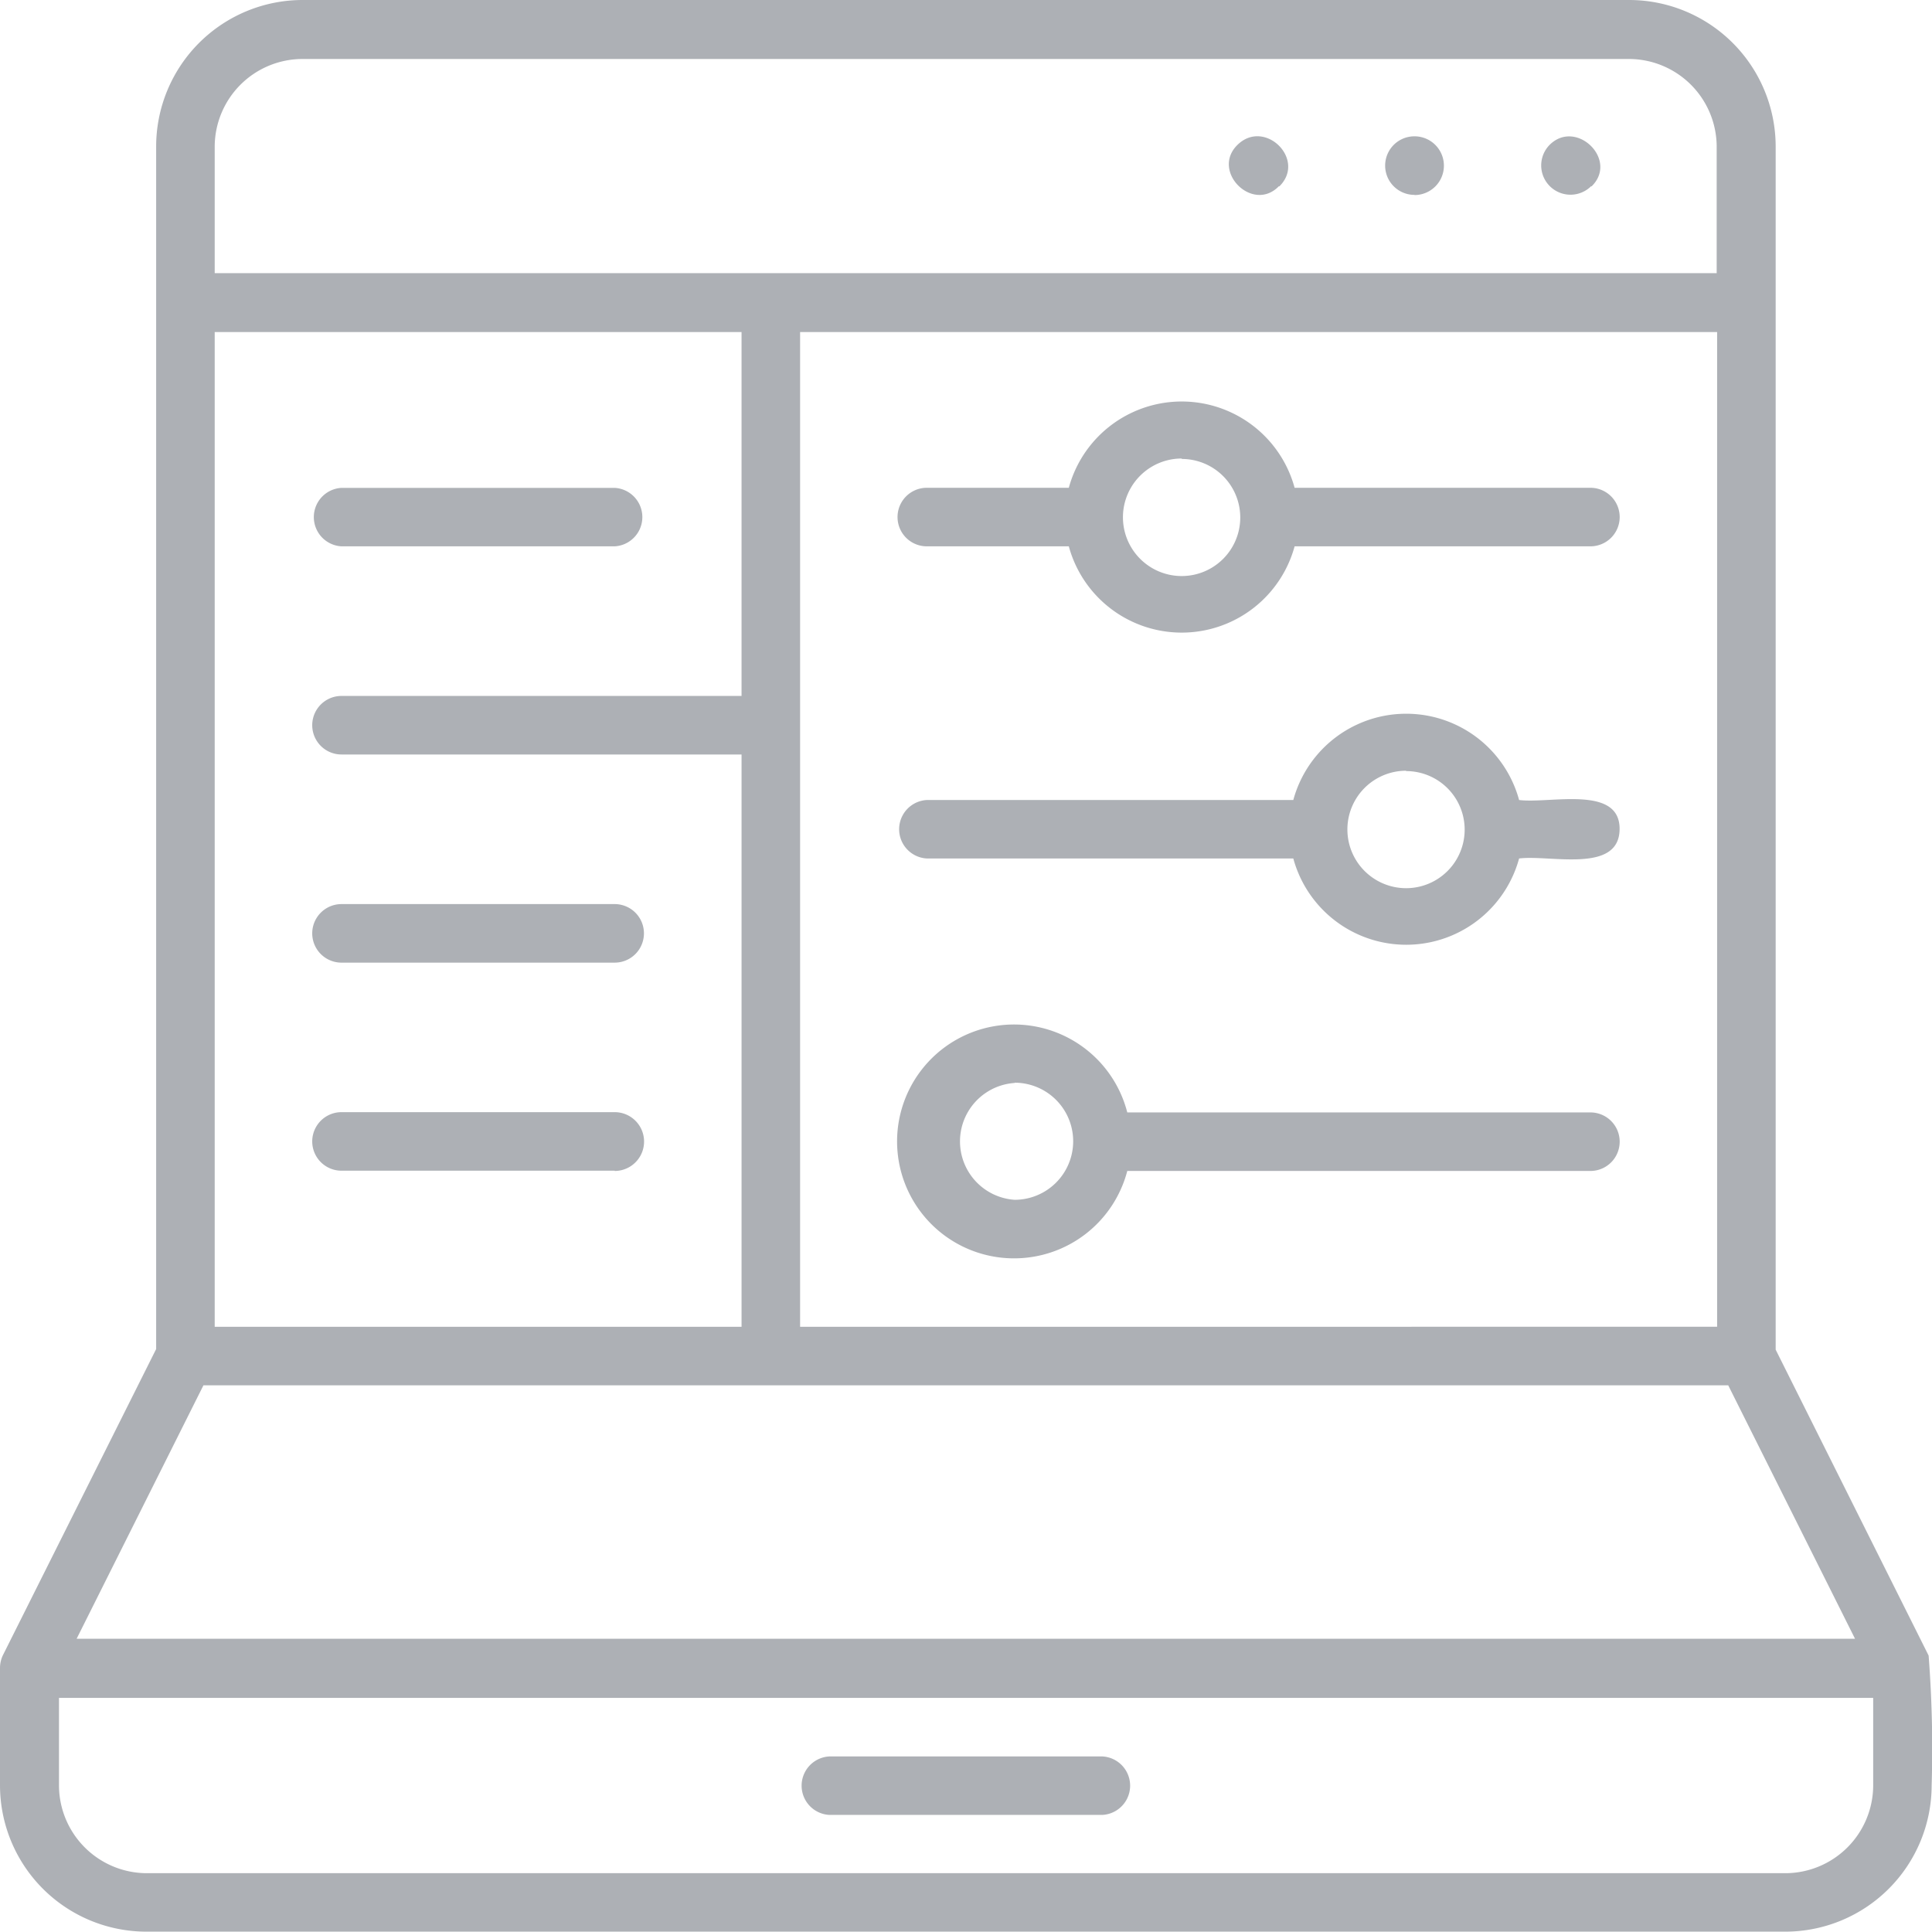
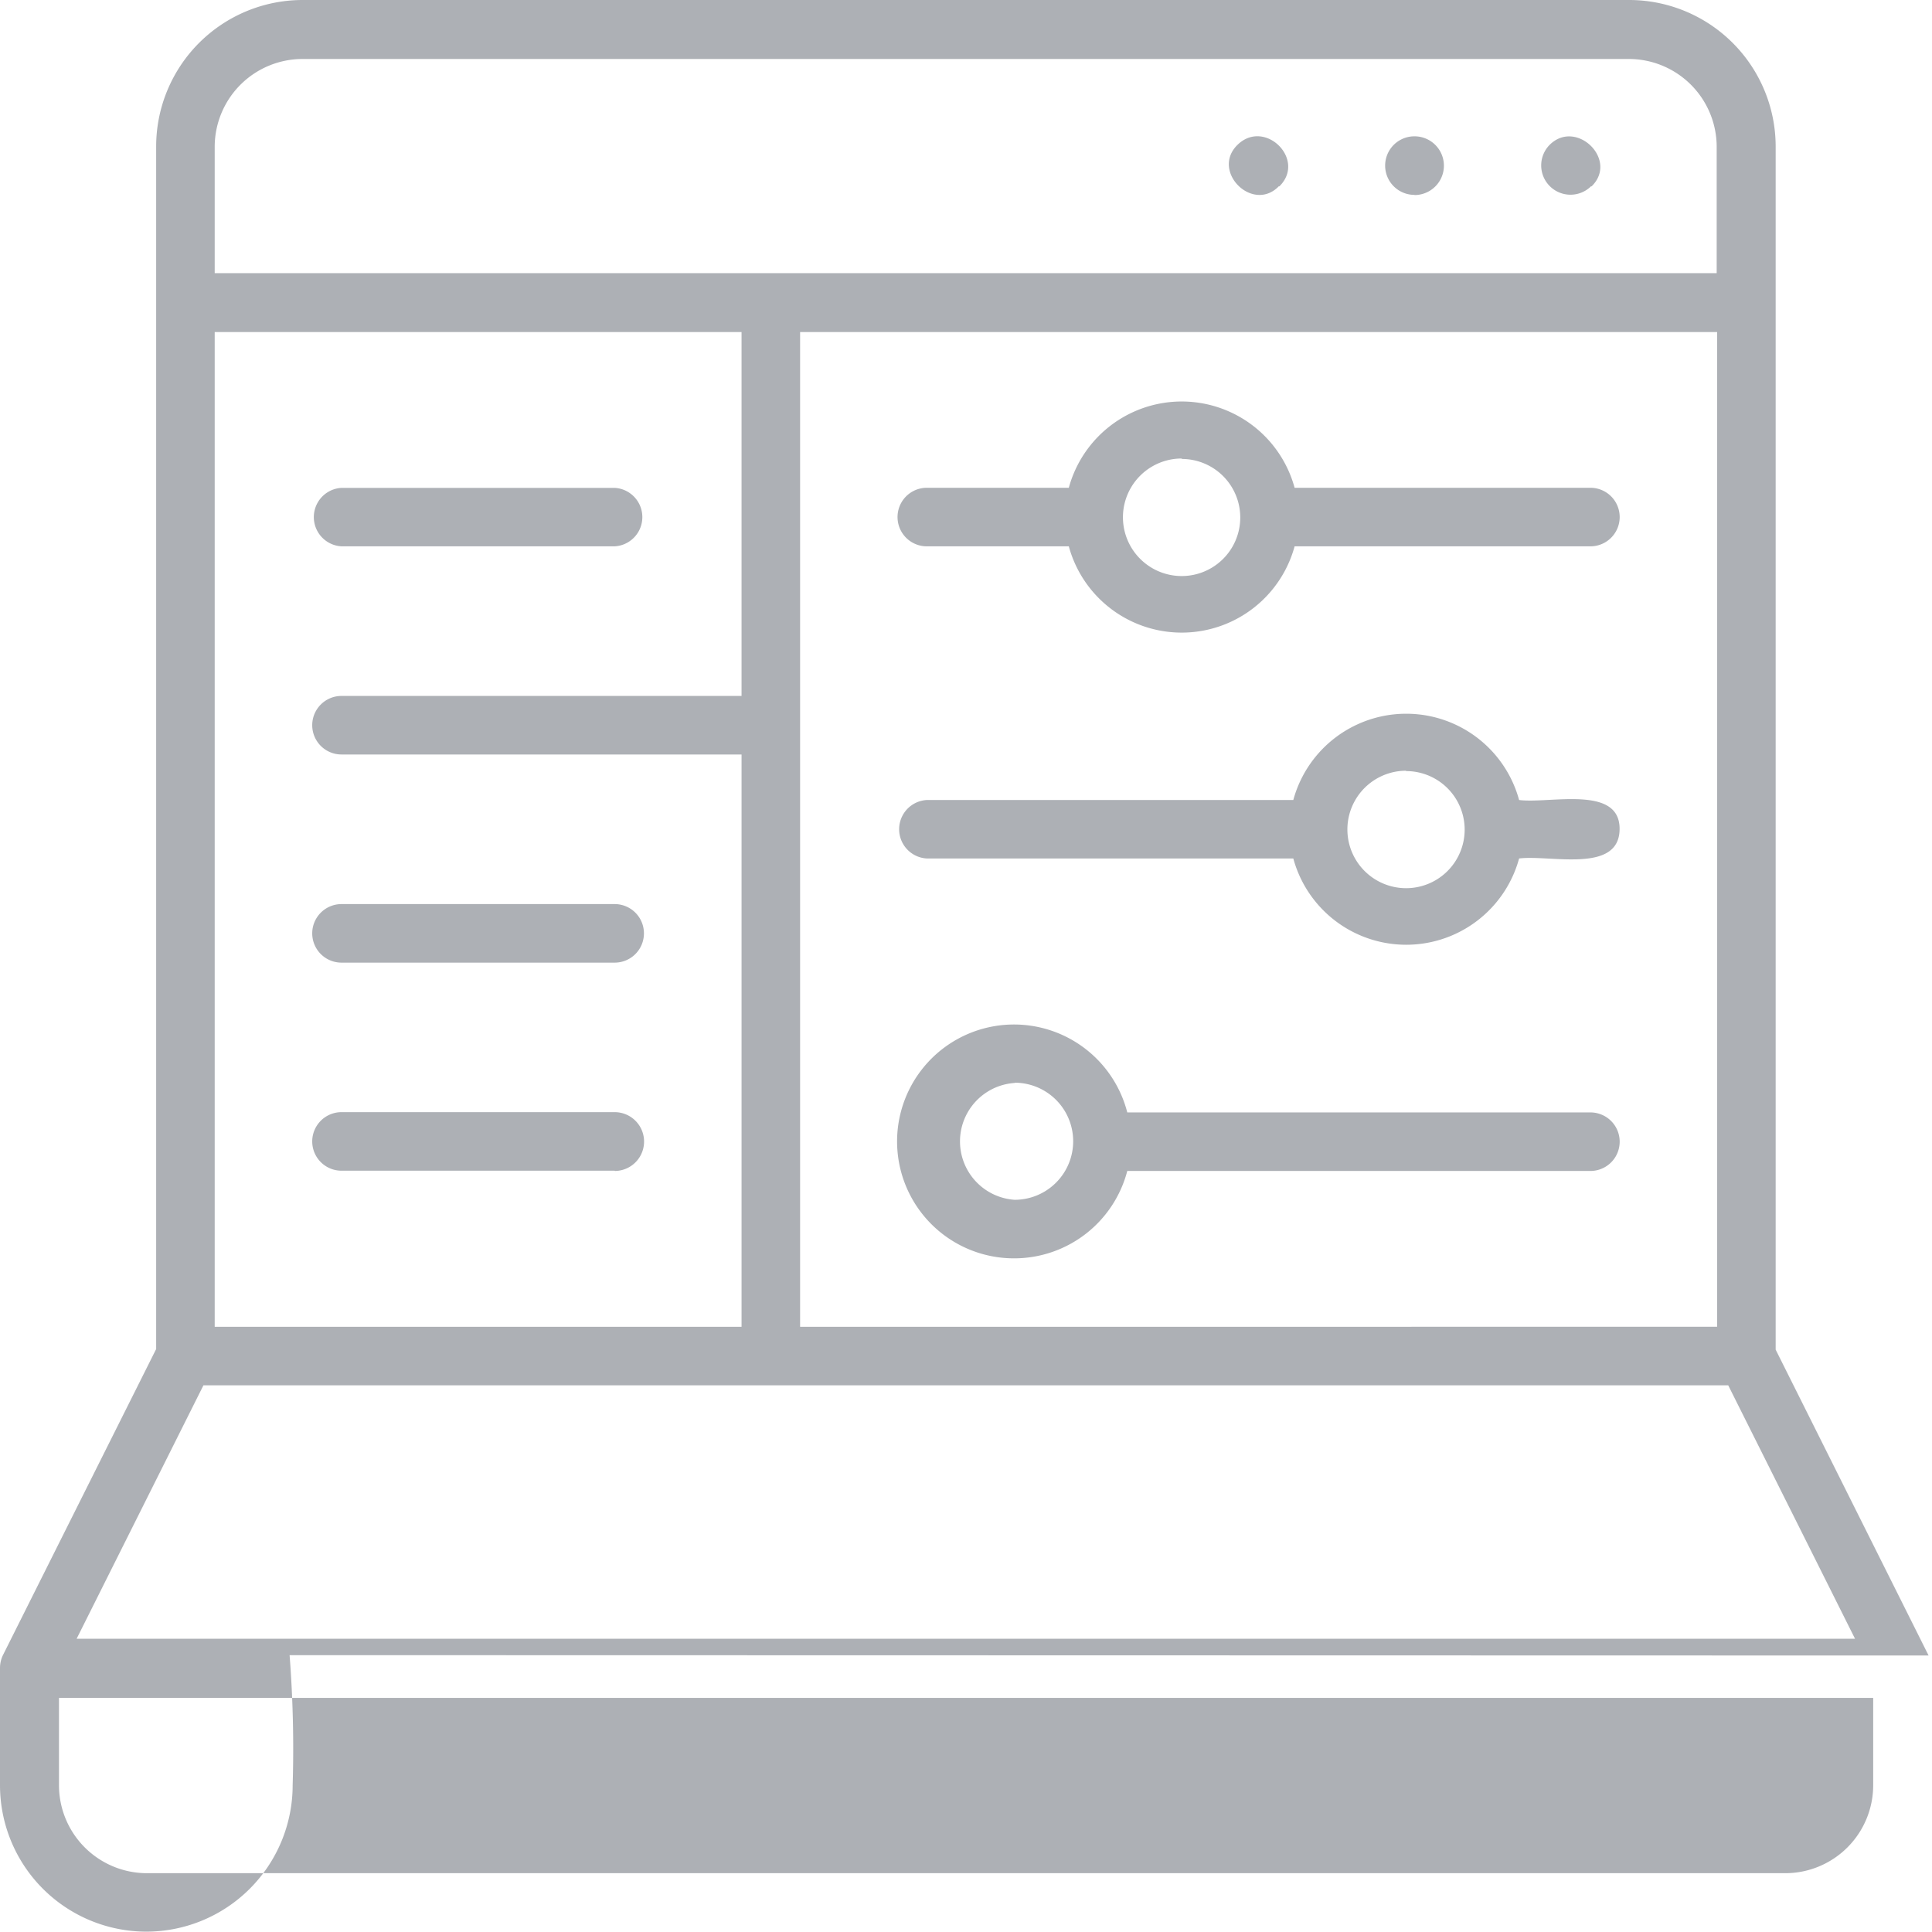
<svg xmlns="http://www.w3.org/2000/svg" viewBox="0 0 22.109 22.105">
  <g data-name="Layer 2">
    <g data-name="Layer 1">
-       <path d="M10.606 6.252h1.625a1.339 1.339 0 0 0 2.584 0H18.2a.335.335 0 0 0 0-.67h-3.385a1.339 1.339 0 0 0-2.584 0h-1.625a.335.335 0 0 0 0 .67Zm2.917-1a.67.67 0 0 1 0 1.34.67.67 0 0 1 0-1.345Zm-2.917 4.572H14.8a1.339 1.339 0 0 0 2.584 0c.357-.044 1.144.176 1.15-.334s-.793-.291-1.15-.335a1.339 1.339 0 0 0-2.584 0h-4.194a.335.335 0 0 0 0 .669Zm5.485-1a.67.67 0 0 1 0 1.34.67.67 0 0 1 0-1.344Zm-4.48 5.576a1.338 1.338 0 0 0 1.289-1h5.3a.335.335 0 0 0 0-.67h-5.3a1.338 1.338 0 1 0-1.289 1.67Zm0-2.01a.67.67 0 0 1 0 1.34.67.67 0 0 1 0-1.337ZM9.49 20.1h3.126a.335.335 0 0 1 0 .669H9.49a.335.335 0 0 1 0-.669Zm12.58-1.155-1.75-3.5V1.675A1.678 1.678 0 0 0 18.645 0H3.462a1.677 1.677 0 0 0-1.675 1.675v13.763l-1.752 3.5a.34.34 0 0 0-.035.15v1.342a1.676 1.676 0 0 0 1.675 1.675h18.756a1.676 1.676 0 0 0 1.674-1.675 13.885 13.885 0 0 0-.035-1.489ZM2.457 1.675a1.006 1.006 0 0 1 1.005-1h15.183a1.006 1.006 0 0 1 1 1v1.451H2.457ZM19.65 3.8v11.383H9.156V3.8Zm-17.193 0h6.029v4.164H3.908a.335.335 0 0 0 0 .67h4.578v6.549H2.457Zm-.129 12.053h17.449l1.451 2.9H.877Zm19.108 4.577a1.007 1.007 0 0 1-1 1.006H1.675a1.007 1.007 0 0 1-1-1.006v-1h20.761Zm-6.8-18.3c-.3.312-.785-.172-.473-.474s.79.172.476.478Zm1.55.1a.335.335 0 0 1 0-.67.335.335 0 0 1 .003.672Zm2.023-.1a.335.335 0 0 1-.474-.474c.304-.299.791.175.477.478ZM7.034 11.016H3.908a.335.335 0 0 1 0-.67h3.126a.335.335 0 0 1 0 .67Zm0 2.381H3.908a.335.335 0 0 1 0-.67h3.126a.335.335 0 0 1 0 .673ZM3.908 5.583h3.126a.335.335 0 0 1 0 .669H3.908a.335.335 0 0 1 0-.669Z" data-name="admin panel" fill="#adb0b5" class="fill-1a171b" />
+       <path d="M10.606 6.252h1.625a1.339 1.339 0 0 0 2.584 0H18.2a.335.335 0 0 0 0-.67h-3.385a1.339 1.339 0 0 0-2.584 0h-1.625a.335.335 0 0 0 0 .67Zm2.917-1a.67.67 0 0 1 0 1.34.67.67 0 0 1 0-1.345Zm-2.917 4.572H14.8a1.339 1.339 0 0 0 2.584 0c.357-.044 1.144.176 1.15-.334s-.793-.291-1.15-.335a1.339 1.339 0 0 0-2.584 0h-4.194a.335.335 0 0 0 0 .669Zm5.485-1a.67.67 0 0 1 0 1.34.67.67 0 0 1 0-1.344Zm-4.48 5.576a1.338 1.338 0 0 0 1.289-1h5.3a.335.335 0 0 0 0-.67h-5.3a1.338 1.338 0 1 0-1.289 1.67Zm0-2.01a.67.67 0 0 1 0 1.34.67.67 0 0 1 0-1.337ZM9.49 20.1h3.126a.335.335 0 0 1 0 .669H9.49a.335.335 0 0 1 0-.669Zm12.58-1.155-1.75-3.5V1.675A1.678 1.678 0 0 0 18.645 0H3.462a1.677 1.677 0 0 0-1.675 1.675v13.763l-1.752 3.5a.34.34 0 0 0-.035.15v1.342a1.676 1.676 0 0 0 1.675 1.675a1.676 1.676 0 0 0 1.674-1.675 13.885 13.885 0 0 0-.035-1.489ZM2.457 1.675a1.006 1.006 0 0 1 1.005-1h15.183a1.006 1.006 0 0 1 1 1v1.451H2.457ZM19.65 3.8v11.383H9.156V3.8Zm-17.193 0h6.029v4.164H3.908a.335.335 0 0 0 0 .67h4.578v6.549H2.457Zm-.129 12.053h17.449l1.451 2.9H.877Zm19.108 4.577a1.007 1.007 0 0 1-1 1.006H1.675a1.007 1.007 0 0 1-1-1.006v-1h20.761Zm-6.8-18.3c-.3.312-.785-.172-.473-.474s.79.172.476.478Zm1.55.1a.335.335 0 0 1 0-.67.335.335 0 0 1 .003.672Zm2.023-.1a.335.335 0 0 1-.474-.474c.304-.299.791.175.477.478ZM7.034 11.016H3.908a.335.335 0 0 1 0-.67h3.126a.335.335 0 0 1 0 .67Zm0 2.381H3.908a.335.335 0 0 1 0-.67h3.126a.335.335 0 0 1 0 .673ZM3.908 5.583h3.126a.335.335 0 0 1 0 .669H3.908a.335.335 0 0 1 0-.669Z" data-name="admin panel" fill="#adb0b5" class="fill-1a171b" />
    </g>
  </g>
</svg>